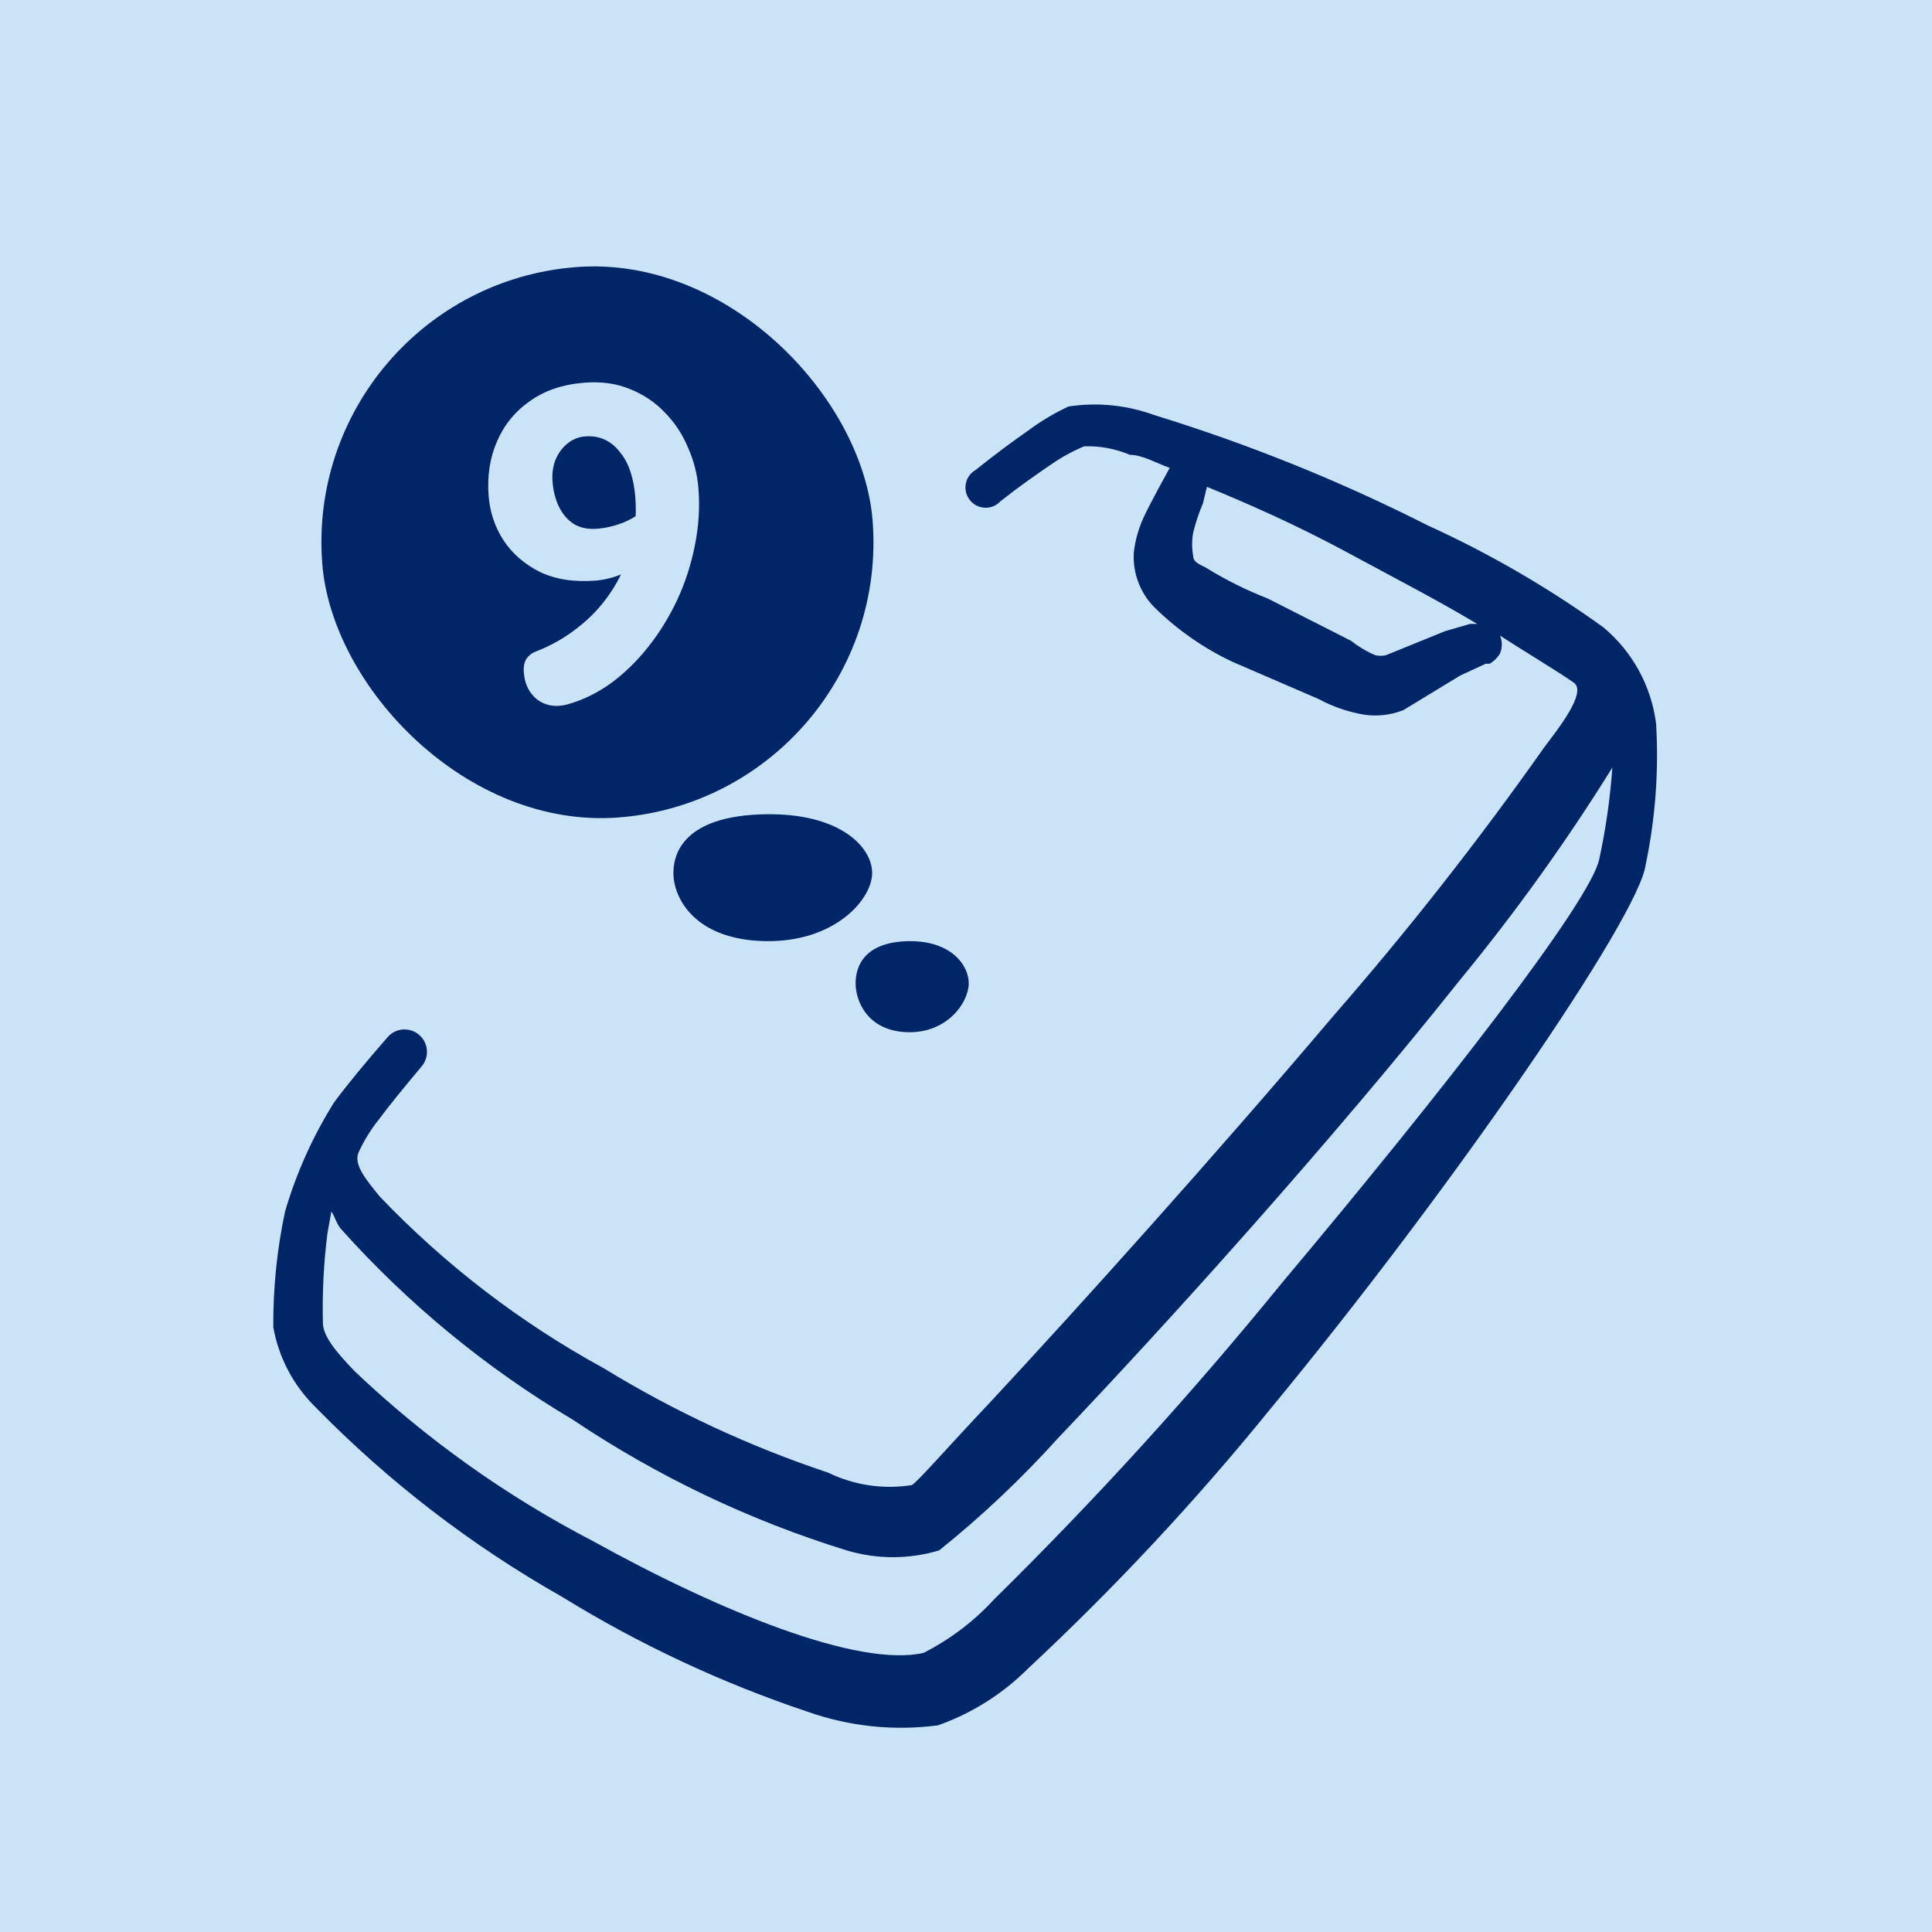
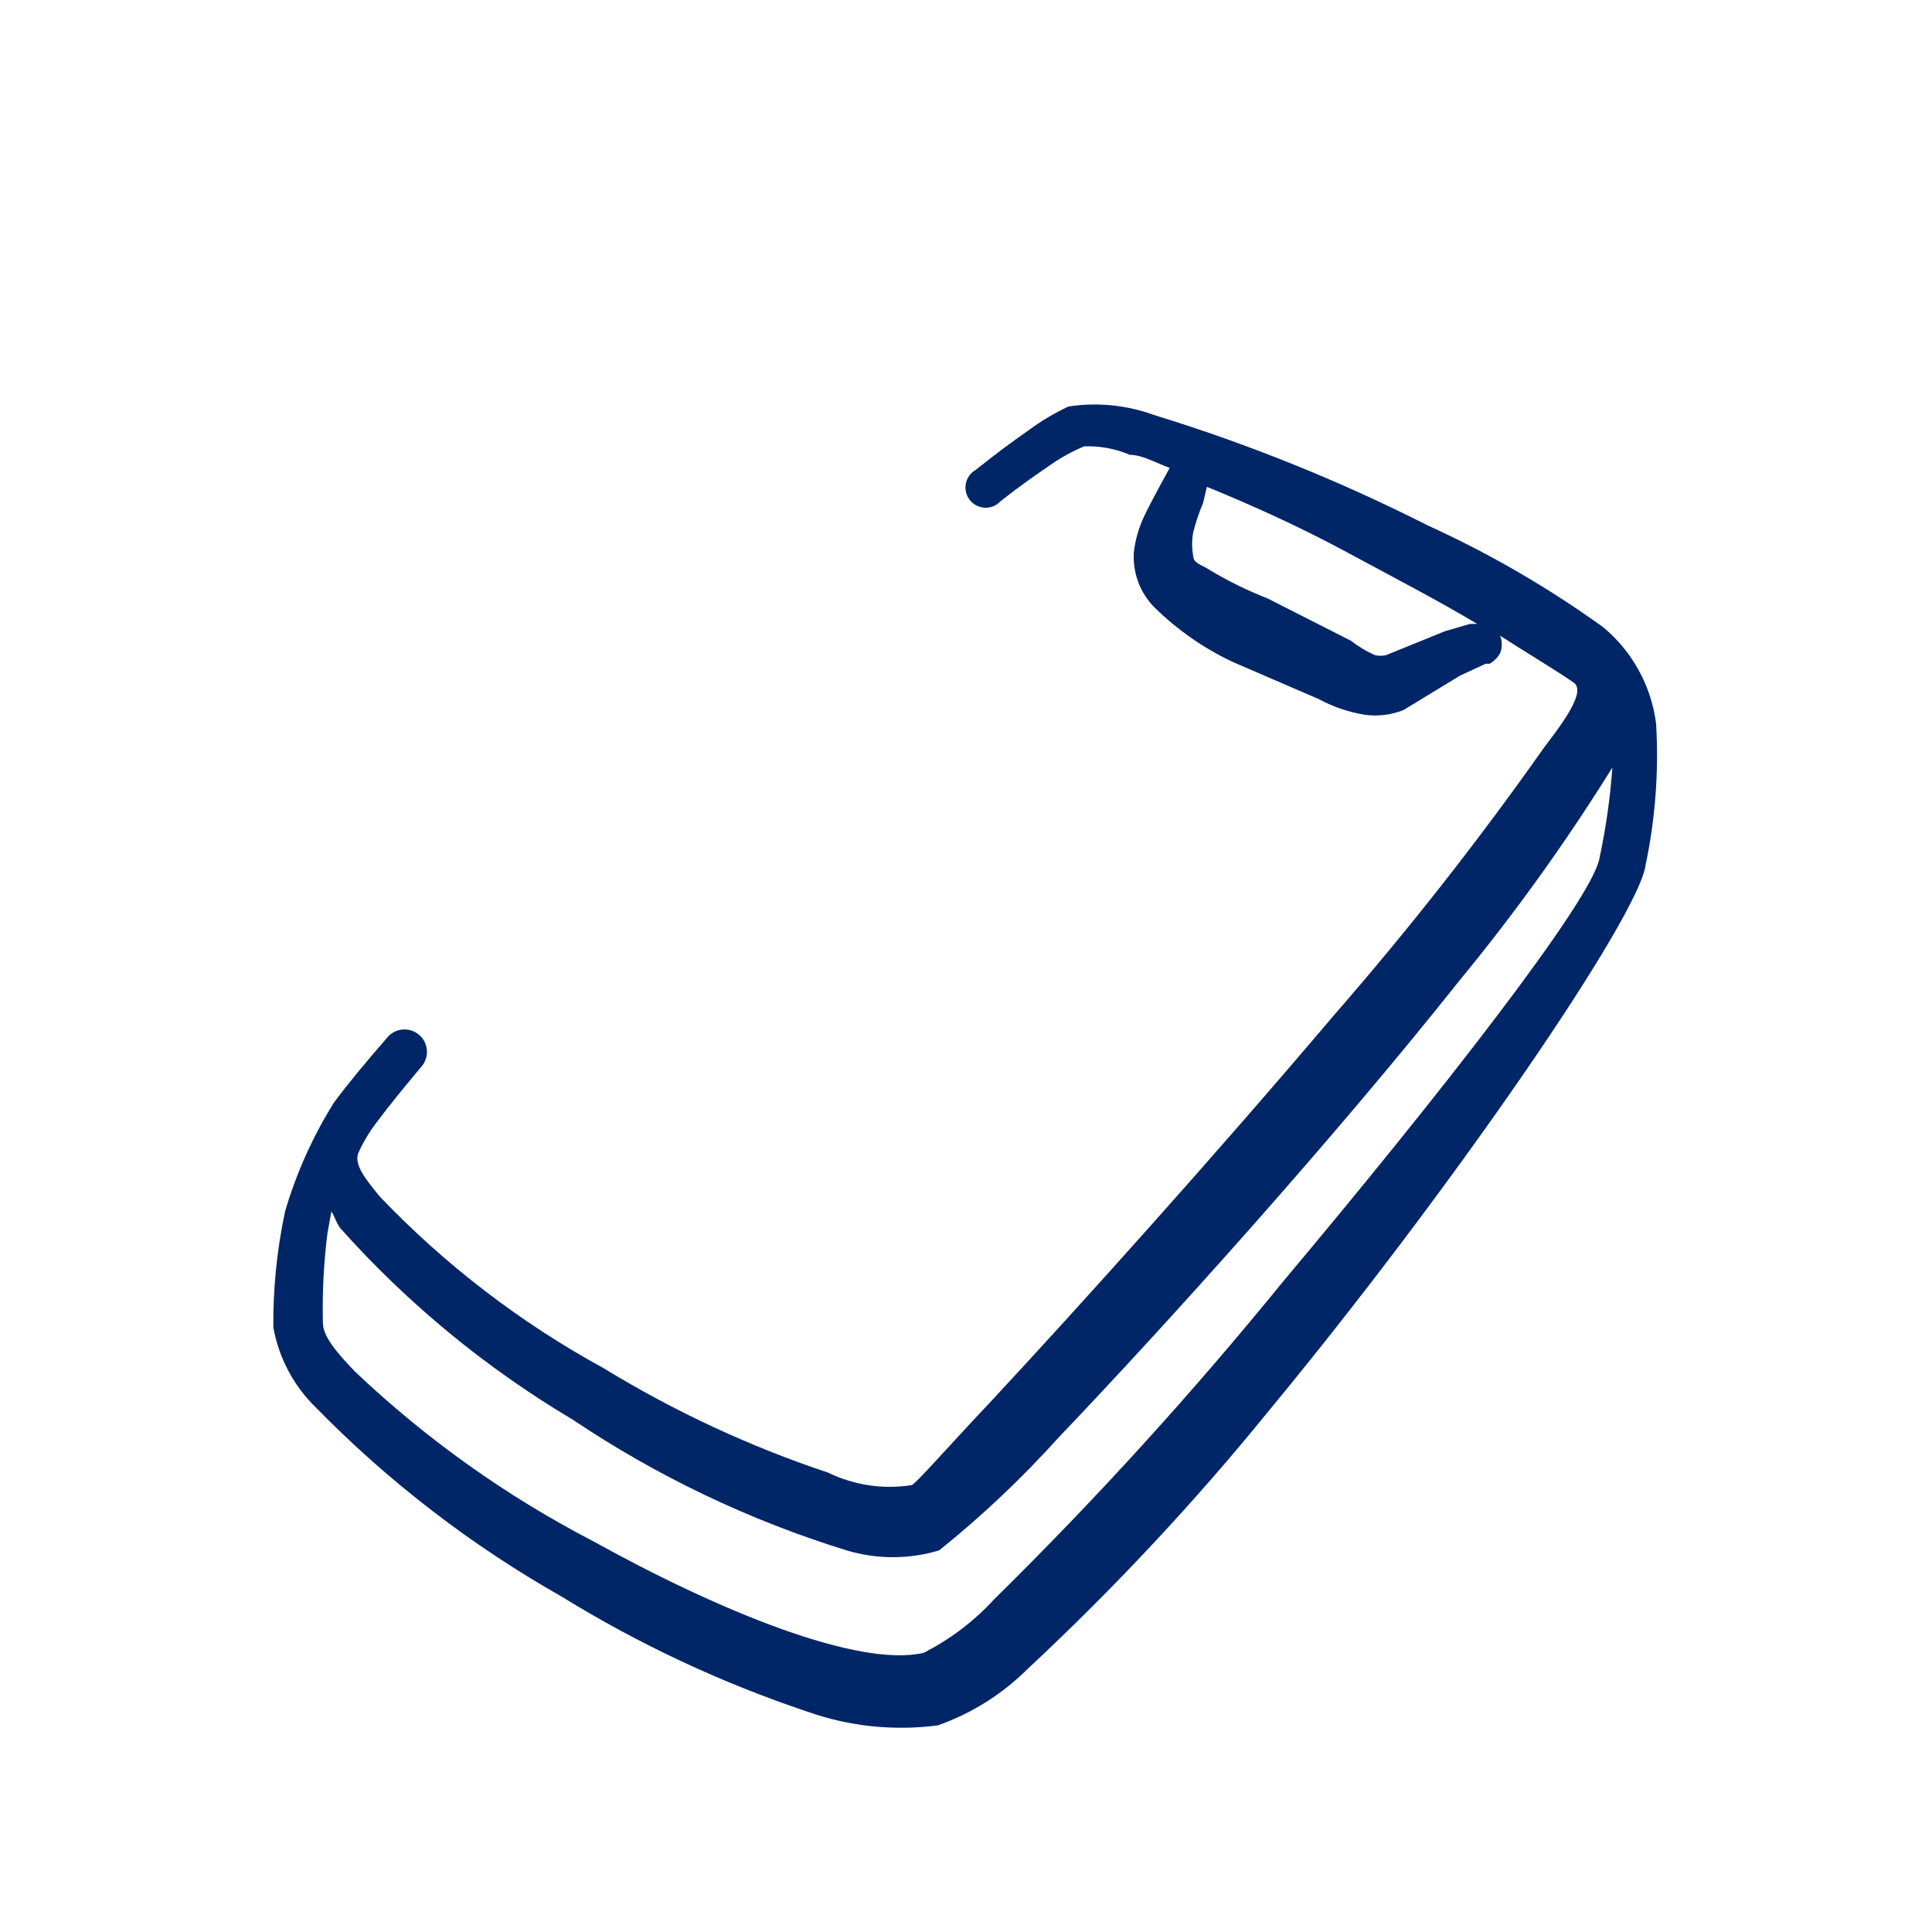
<svg xmlns="http://www.w3.org/2000/svg" width="50" height="50" viewBox="0 0 50 50" fill="none">
-   <rect width="50" height="50" fill="#CBE3F7" />
-   <rect x="7.785" y="7.468" width="14.286" height="14.286" rx="7.143" transform="rotate(-4.459 7.785 7.468)" fill="#002668" />
-   <path d="M17.17 12.549L17.348 13.894C17.182 14.09 16.994 14.27 16.784 14.434C16.58 14.597 16.361 14.733 16.126 14.843C15.89 14.946 15.651 15.007 15.409 15.026C14.854 15.069 14.375 14.994 13.97 14.801C13.571 14.6 13.257 14.326 13.027 13.978C12.805 13.63 12.678 13.25 12.646 12.838C12.606 12.321 12.677 11.852 12.86 11.43C13.043 11.001 13.326 10.652 13.709 10.384C14.091 10.108 14.563 9.948 15.124 9.904C15.56 9.87 15.951 9.924 16.297 10.066C16.649 10.207 16.951 10.409 17.201 10.67C17.458 10.931 17.66 11.235 17.805 11.582C17.957 11.921 18.047 12.276 18.076 12.646C18.114 13.135 18.083 13.626 17.982 14.119C17.887 14.604 17.736 15.072 17.527 15.524C17.318 15.969 17.064 16.379 16.766 16.754C16.474 17.121 16.15 17.434 15.794 17.694C15.438 17.946 15.062 18.127 14.666 18.235C14.372 18.307 14.118 18.264 13.903 18.105C13.695 17.938 13.579 17.705 13.556 17.404C13.545 17.258 13.567 17.14 13.623 17.052C13.685 16.962 13.764 16.9 13.859 16.864C14.251 16.714 14.612 16.511 14.94 16.253C15.275 15.995 15.558 15.695 15.789 15.354C16.027 15.005 16.203 14.623 16.317 14.207C16.437 13.783 16.478 13.333 16.441 12.858C16.423 12.628 16.382 12.413 16.318 12.214C16.254 12.016 16.164 11.847 16.049 11.708C15.94 11.562 15.809 11.453 15.657 11.381C15.505 11.308 15.332 11.279 15.138 11.295C14.965 11.308 14.81 11.373 14.673 11.489C14.542 11.598 14.441 11.739 14.371 11.913C14.308 12.08 14.284 12.264 14.3 12.467C14.319 12.718 14.379 12.942 14.477 13.138C14.576 13.327 14.706 13.471 14.867 13.571C15.034 13.664 15.229 13.701 15.45 13.684C15.679 13.666 15.905 13.613 16.128 13.526C16.357 13.43 16.563 13.302 16.745 13.14C16.934 12.971 17.076 12.774 17.17 12.549Z" fill="#CBE3F7" />
  <path d="M42.86 18.732C42.737 17.755 42.248 16.862 41.491 16.232C40.066 15.206 38.544 14.323 36.946 13.596C34.671 12.444 32.303 11.489 29.866 10.74C29.159 10.482 28.397 10.406 27.653 10.52C27.283 10.693 26.932 10.902 26.605 11.146C26.216 11.416 25.76 11.754 25.253 12.159C25.187 12.197 25.13 12.247 25.085 12.309C25.041 12.37 25.01 12.44 24.996 12.515C24.981 12.589 24.983 12.666 25 12.739C25.018 12.813 25.052 12.882 25.099 12.941C25.146 13.001 25.205 13.049 25.273 13.084C25.34 13.118 25.415 13.137 25.491 13.14C25.566 13.143 25.642 13.129 25.712 13.1C25.782 13.07 25.844 13.026 25.895 12.97C26.386 12.582 26.825 12.278 27.197 12.024C27.466 11.836 27.755 11.678 28.058 11.551C28.464 11.537 28.868 11.612 29.241 11.771C29.562 11.771 29.9 11.974 30.272 12.109C30.272 12.109 29.765 13.021 29.596 13.393C29.463 13.682 29.378 13.99 29.342 14.305C29.328 14.567 29.368 14.828 29.461 15.073C29.554 15.317 29.698 15.54 29.883 15.725C30.47 16.301 31.15 16.775 31.894 17.127L34.124 18.09C34.493 18.29 34.893 18.427 35.307 18.496C35.649 18.546 35.999 18.505 36.321 18.377L37.791 17.482L38.45 17.178H38.551C38.664 17.113 38.757 17.02 38.822 16.907C38.881 16.761 38.881 16.598 38.822 16.451C39.312 16.772 40.376 17.414 40.731 17.668C41.086 17.921 40.291 18.901 39.953 19.357C38.26 21.758 36.444 24.071 34.513 26.285C31.421 29.935 27.906 33.838 25.659 36.254C24.493 37.488 23.75 38.349 23.598 38.434C22.861 38.551 22.106 38.439 21.435 38.113C19.401 37.435 17.451 36.528 15.622 35.409C13.473 34.235 11.518 32.736 9.827 30.965C9.455 30.509 9.168 30.154 9.269 29.85C9.406 29.542 9.582 29.252 9.793 28.988C10.08 28.6 10.469 28.127 10.908 27.603C10.958 27.545 10.996 27.478 11.02 27.406C11.044 27.334 11.054 27.257 11.048 27.181C11.043 27.105 11.022 27.031 10.988 26.962C10.954 26.894 10.907 26.833 10.849 26.784C10.791 26.734 10.724 26.695 10.652 26.672C10.579 26.647 10.503 26.638 10.427 26.643C10.351 26.649 10.277 26.669 10.208 26.703C10.14 26.738 10.079 26.785 10.03 26.843C9.455 27.502 8.982 28.076 8.644 28.532C8.095 29.411 7.668 30.36 7.377 31.354C7.168 32.337 7.066 33.34 7.073 34.345C7.212 35.135 7.596 35.862 8.171 36.423C10.054 38.347 12.198 39.996 14.541 41.323C16.538 42.554 18.669 43.552 20.894 44.297C21.977 44.681 23.135 44.802 24.273 44.652C25.151 44.342 25.947 43.84 26.605 43.182C28.835 41.104 30.919 38.874 32.84 36.508C37.588 30.763 42.42 23.717 42.589 22.382C42.841 21.183 42.932 19.955 42.86 18.732ZM38.044 16.147L37.402 16.333L35.864 16.958C35.775 16.976 35.683 16.976 35.594 16.958C35.37 16.862 35.16 16.737 34.969 16.586L32.806 15.488C32.273 15.28 31.758 15.025 31.269 14.728C31.117 14.626 30.88 14.576 30.88 14.39C30.843 14.189 30.843 13.983 30.88 13.781C30.944 13.522 31.029 13.268 31.134 13.021L31.235 12.599C32.35 13.055 33.6 13.613 34.851 14.288C36.101 14.964 37.216 15.539 38.23 16.147H38.044ZM33.195 33.179C30.859 36.052 28.366 38.794 25.727 41.391C25.206 41.959 24.588 42.428 23.902 42.776C22.212 43.165 18.613 41.695 15.352 39.887C13.1 38.719 11.024 37.24 9.185 35.494C8.712 35.004 8.374 34.598 8.357 34.26C8.337 33.476 8.376 32.69 8.475 31.912L8.576 31.354C8.678 31.506 8.695 31.641 8.813 31.793C10.554 33.741 12.582 35.41 14.828 36.744C17.011 38.209 19.396 39.347 21.908 40.123C22.69 40.359 23.525 40.359 24.307 40.123C25.415 39.233 26.448 38.256 27.399 37.2C30.204 34.26 34.513 29.479 37.774 25.373C39.212 23.626 40.533 21.786 41.728 19.864C41.671 20.66 41.558 21.45 41.39 22.23C41.17 23.328 37.267 28.33 33.195 33.179Z" fill="#002668" />
-   <path d="M17.428 22.594C17.428 21.953 17.851 21.113 19.787 21.073C21.724 21.033 22.571 21.913 22.571 22.594C22.571 23.275 21.602 24.396 19.787 24.356C17.972 24.316 17.428 23.235 17.428 22.594Z" fill="#002668" />
-   <path d="M22.143 25.449C22.143 24.99 22.384 24.387 23.486 24.358C24.589 24.329 25.071 24.961 25.071 25.449C25.071 25.938 24.52 26.742 23.486 26.713C22.453 26.685 22.143 25.909 22.143 25.449Z" fill="#002668" />
</svg>